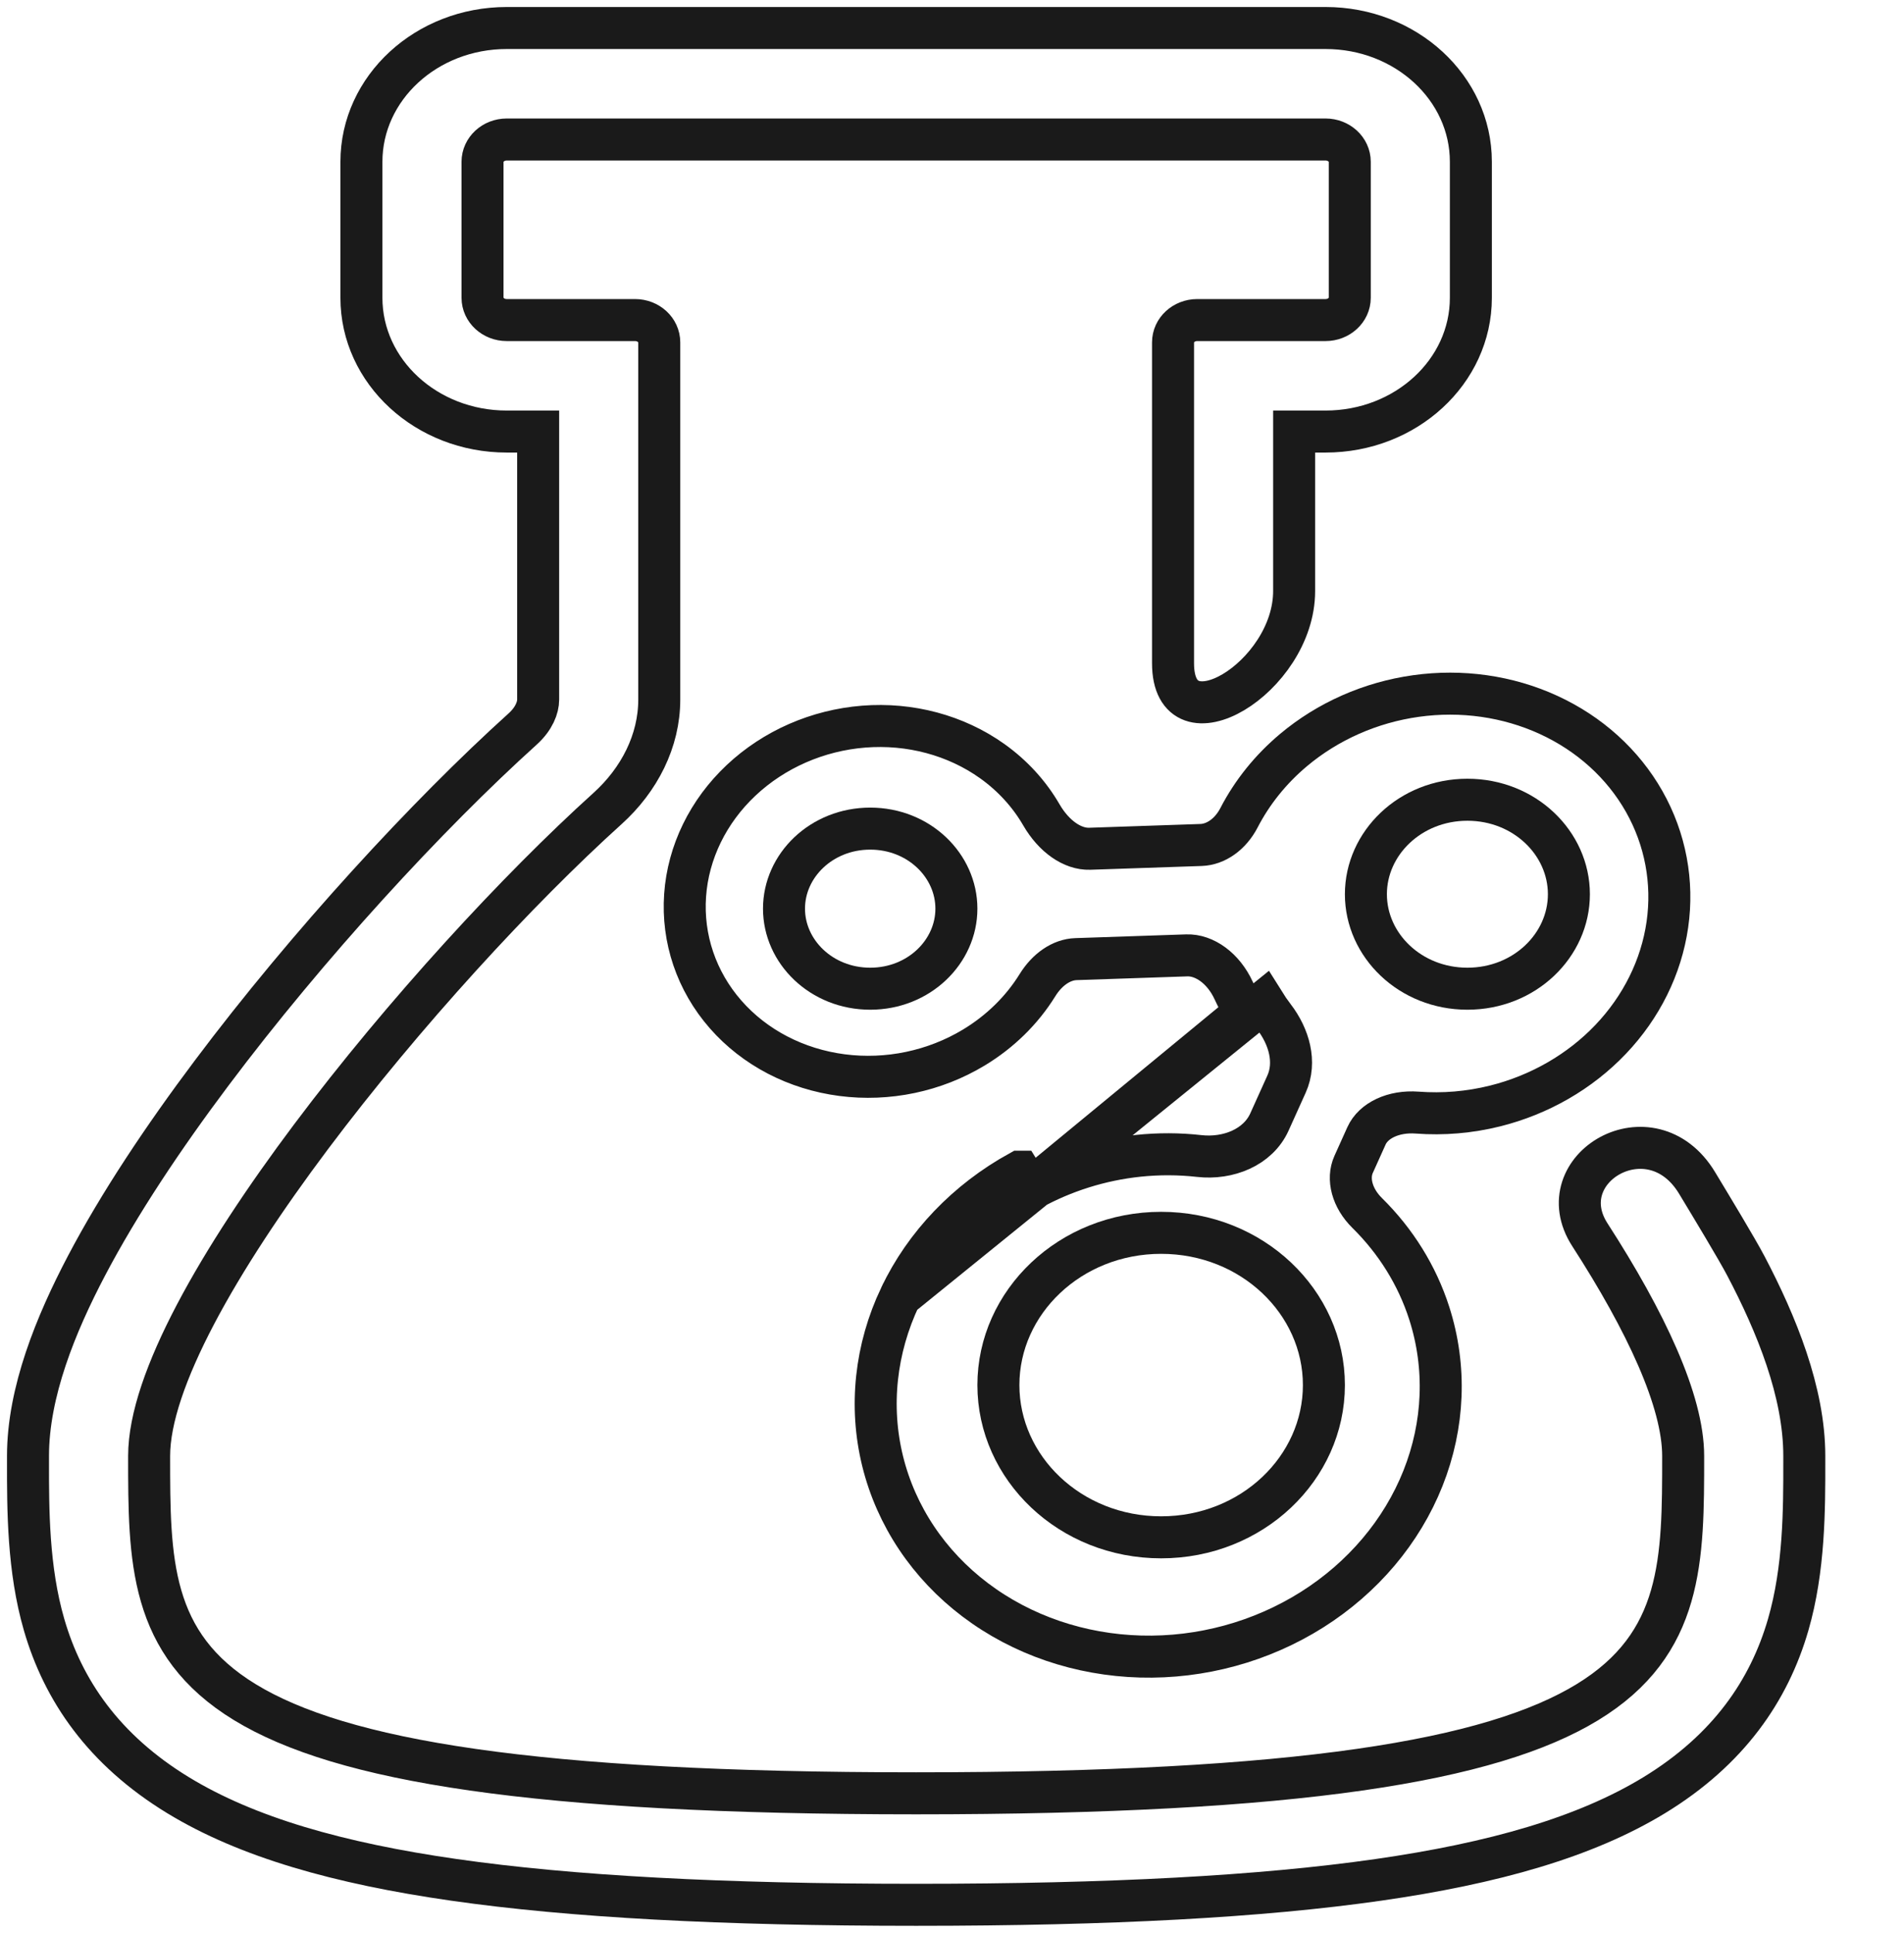
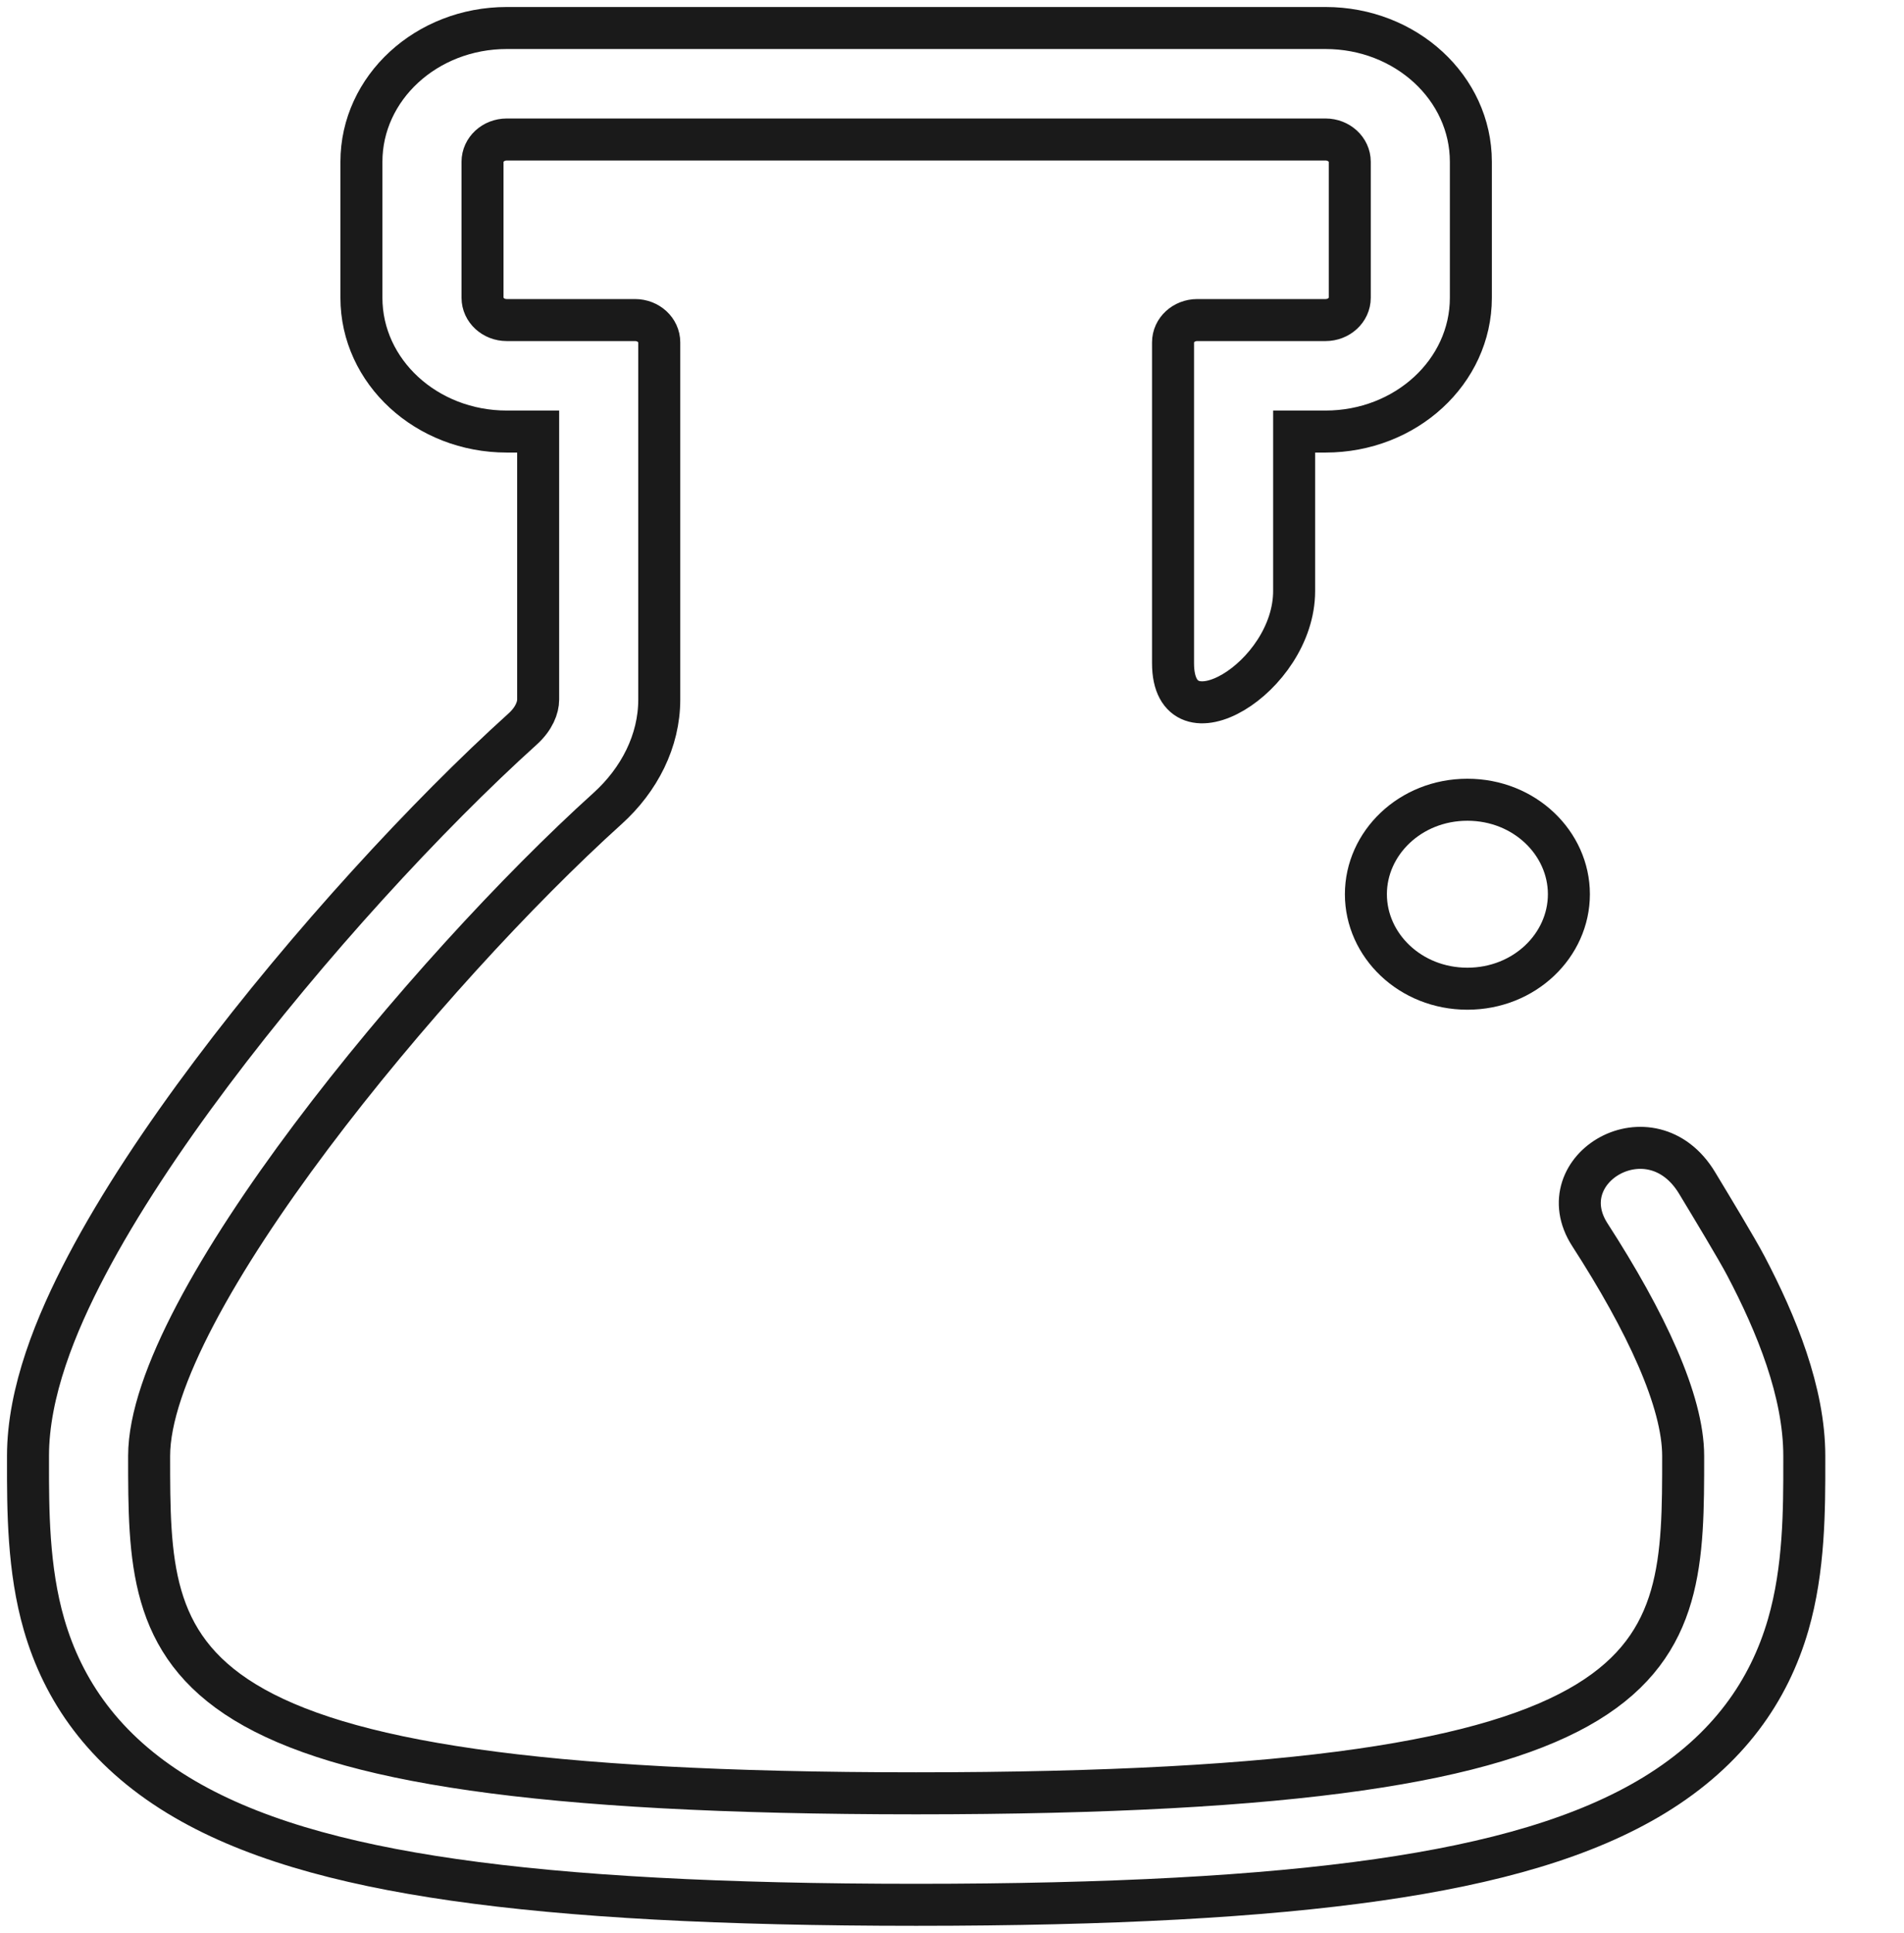
<svg xmlns="http://www.w3.org/2000/svg" width="68" height="69" viewBox="0 0 68 69" fill="none">
  <path d="M52.531 5.776V10.63C52.531 13.268 50.208 15.406 47.341 15.406H46.219L46.219 21.1C46.219 24.192 41.894 26.769 41.894 23.677L41.894 12.222C41.894 11.782 42.281 11.426 42.759 11.426H47.341C47.819 11.426 48.206 11.069 48.206 10.63V5.776C48.206 5.337 47.819 4.98 47.341 4.98H18.098C17.62 4.98 17.233 5.337 17.233 5.776V10.63C17.233 11.069 17.62 11.426 18.098 11.426H22.68C23.158 11.426 23.545 11.782 23.545 12.222V24.975C23.545 26.446 22.837 27.836 21.695 28.866C15.305 34.631 5.326 46.619 5.326 51.977C5.326 59.366 5.326 64.02 32.719 64.02C60.113 64.02 60.113 59.366 60.113 51.977C60.113 50.02 58.783 47.18 56.782 44.081C55.255 41.715 58.97 39.515 60.611 42.231L60.679 42.344C61.11 43.057 62.034 44.586 62.347 45.181C63.447 47.272 64.439 49.7 64.439 51.977L64.439 52.2C64.44 53.876 64.441 56.013 63.864 58.002C63.185 60.345 61.736 62.467 59.078 64.088C56.614 65.589 53.339 66.52 49.222 67.11C45.056 67.707 39.67 68 32.719 68C25.768 68 20.383 67.707 16.217 67.11C12.1 66.52 8.824 65.589 6.361 64.088C3.703 62.467 2.254 60.345 1.575 58.002C0.997 56.013 0.999 53.876 1 52.2L1 51.977C1 49.7 1.992 47.272 3.092 45.181C4.256 42.969 5.833 40.605 7.555 38.312C10.994 33.731 15.261 29.096 18.667 26.024C19.078 25.652 19.22 25.255 19.22 24.975V15.406H18.098C15.231 15.406 12.908 13.268 12.908 10.63V5.776C12.908 3.138 15.231 1 18.098 1H47.341C50.208 1 52.531 3.138 52.531 5.776Z" stroke="#1A1A1A" stroke-width="1.5" stroke-linecap="round" />
-   <path d="M32.15 46.287C33.034 44.429 34.531 42.868 36.414 41.83C36.414 41.83 36.415 41.83 36.415 41.83L36.81 42.467C37.99 41.816 39.3 41.405 40.649 41.262C41.379 41.185 42.111 41.188 42.83 41.269C43.866 41.385 44.929 40.959 45.337 40.054L45.947 38.703C46.301 37.917 46.039 37.006 45.498 36.301C45.369 36.133 45.247 35.956 45.133 35.773L32.15 46.287ZM32.15 46.287C31.266 48.147 31.041 50.208 31.523 52.164C32.006 54.122 33.168 55.86 34.834 57.117C36.499 58.374 38.571 59.078 40.735 59.137C42.898 59.196 45.044 58.608 46.858 57.465C48.671 56.321 50.062 54.679 50.82 52.775C51.578 50.87 51.662 48.803 51.045 46.882C50.612 45.532 49.85 44.31 48.827 43.302C48.287 42.769 48.112 42.083 48.343 41.57L48.803 40.549C49.05 40.002 49.765 39.655 50.615 39.719C51.54 39.789 52.481 39.71 53.394 39.483C54.984 39.087 56.424 38.258 57.522 37.106C58.621 35.953 59.331 34.525 59.549 33.007C59.767 31.489 59.48 29.955 58.721 28.613C57.961 27.27 56.768 26.193 55.309 25.523C53.85 24.852 52.198 24.62 50.573 24.847C48.949 25.073 47.422 25.748 46.193 26.78C45.38 27.463 44.721 28.284 44.252 29.19C43.944 29.785 43.424 30.147 42.894 30.165L38.919 30.3C38.301 30.32 37.638 29.859 37.192 29.089C36.762 28.347 36.168 27.694 35.44 27.174C34.134 26.243 32.497 25.81 30.848 25.94C29.199 26.07 27.642 26.753 26.468 27.857C25.294 28.961 24.576 30.42 24.468 31.963C24.36 33.508 24.871 35.023 25.913 36.213C26.953 37.402 28.439 38.169 30.073 38.381C31.706 38.594 33.379 38.24 34.778 37.397C35.72 36.829 36.499 36.063 37.052 35.17C37.406 34.599 37.916 34.257 38.425 34.24L42.382 34.106C43.021 34.084 43.697 34.571 44.06 35.362C44.182 35.627 44.321 35.885 44.476 36.135L32.15 46.287Z" stroke="#1A1A1A" stroke-width="1.5" />
-   <path d="M34.157 32.438C34.157 33.975 32.821 35.296 31.079 35.296C29.336 35.296 28 33.975 28 32.438C28 30.901 29.336 29.581 31.079 29.581C32.821 29.581 34.157 30.901 34.157 32.438Z" stroke="#1A1A1A" stroke-width="1.5" />
-   <path d="M47.282 49.446C47.282 52.406 44.722 54.881 41.469 54.881C38.217 54.881 35.657 52.406 35.657 49.446C35.657 46.486 38.217 44.011 41.469 44.011C44.722 44.011 47.282 46.486 47.282 49.446Z" stroke="#1A1A1A" stroke-width="1.5" />
  <path d="M56.032 31.923C56.032 33.745 54.452 35.296 52.407 35.296C50.363 35.296 48.782 33.745 48.782 31.923C48.782 30.102 50.363 28.55 52.407 28.55C54.452 28.55 56.032 30.102 56.032 31.923Z" stroke="#1A1A1A" stroke-width="1.5" />
</svg>